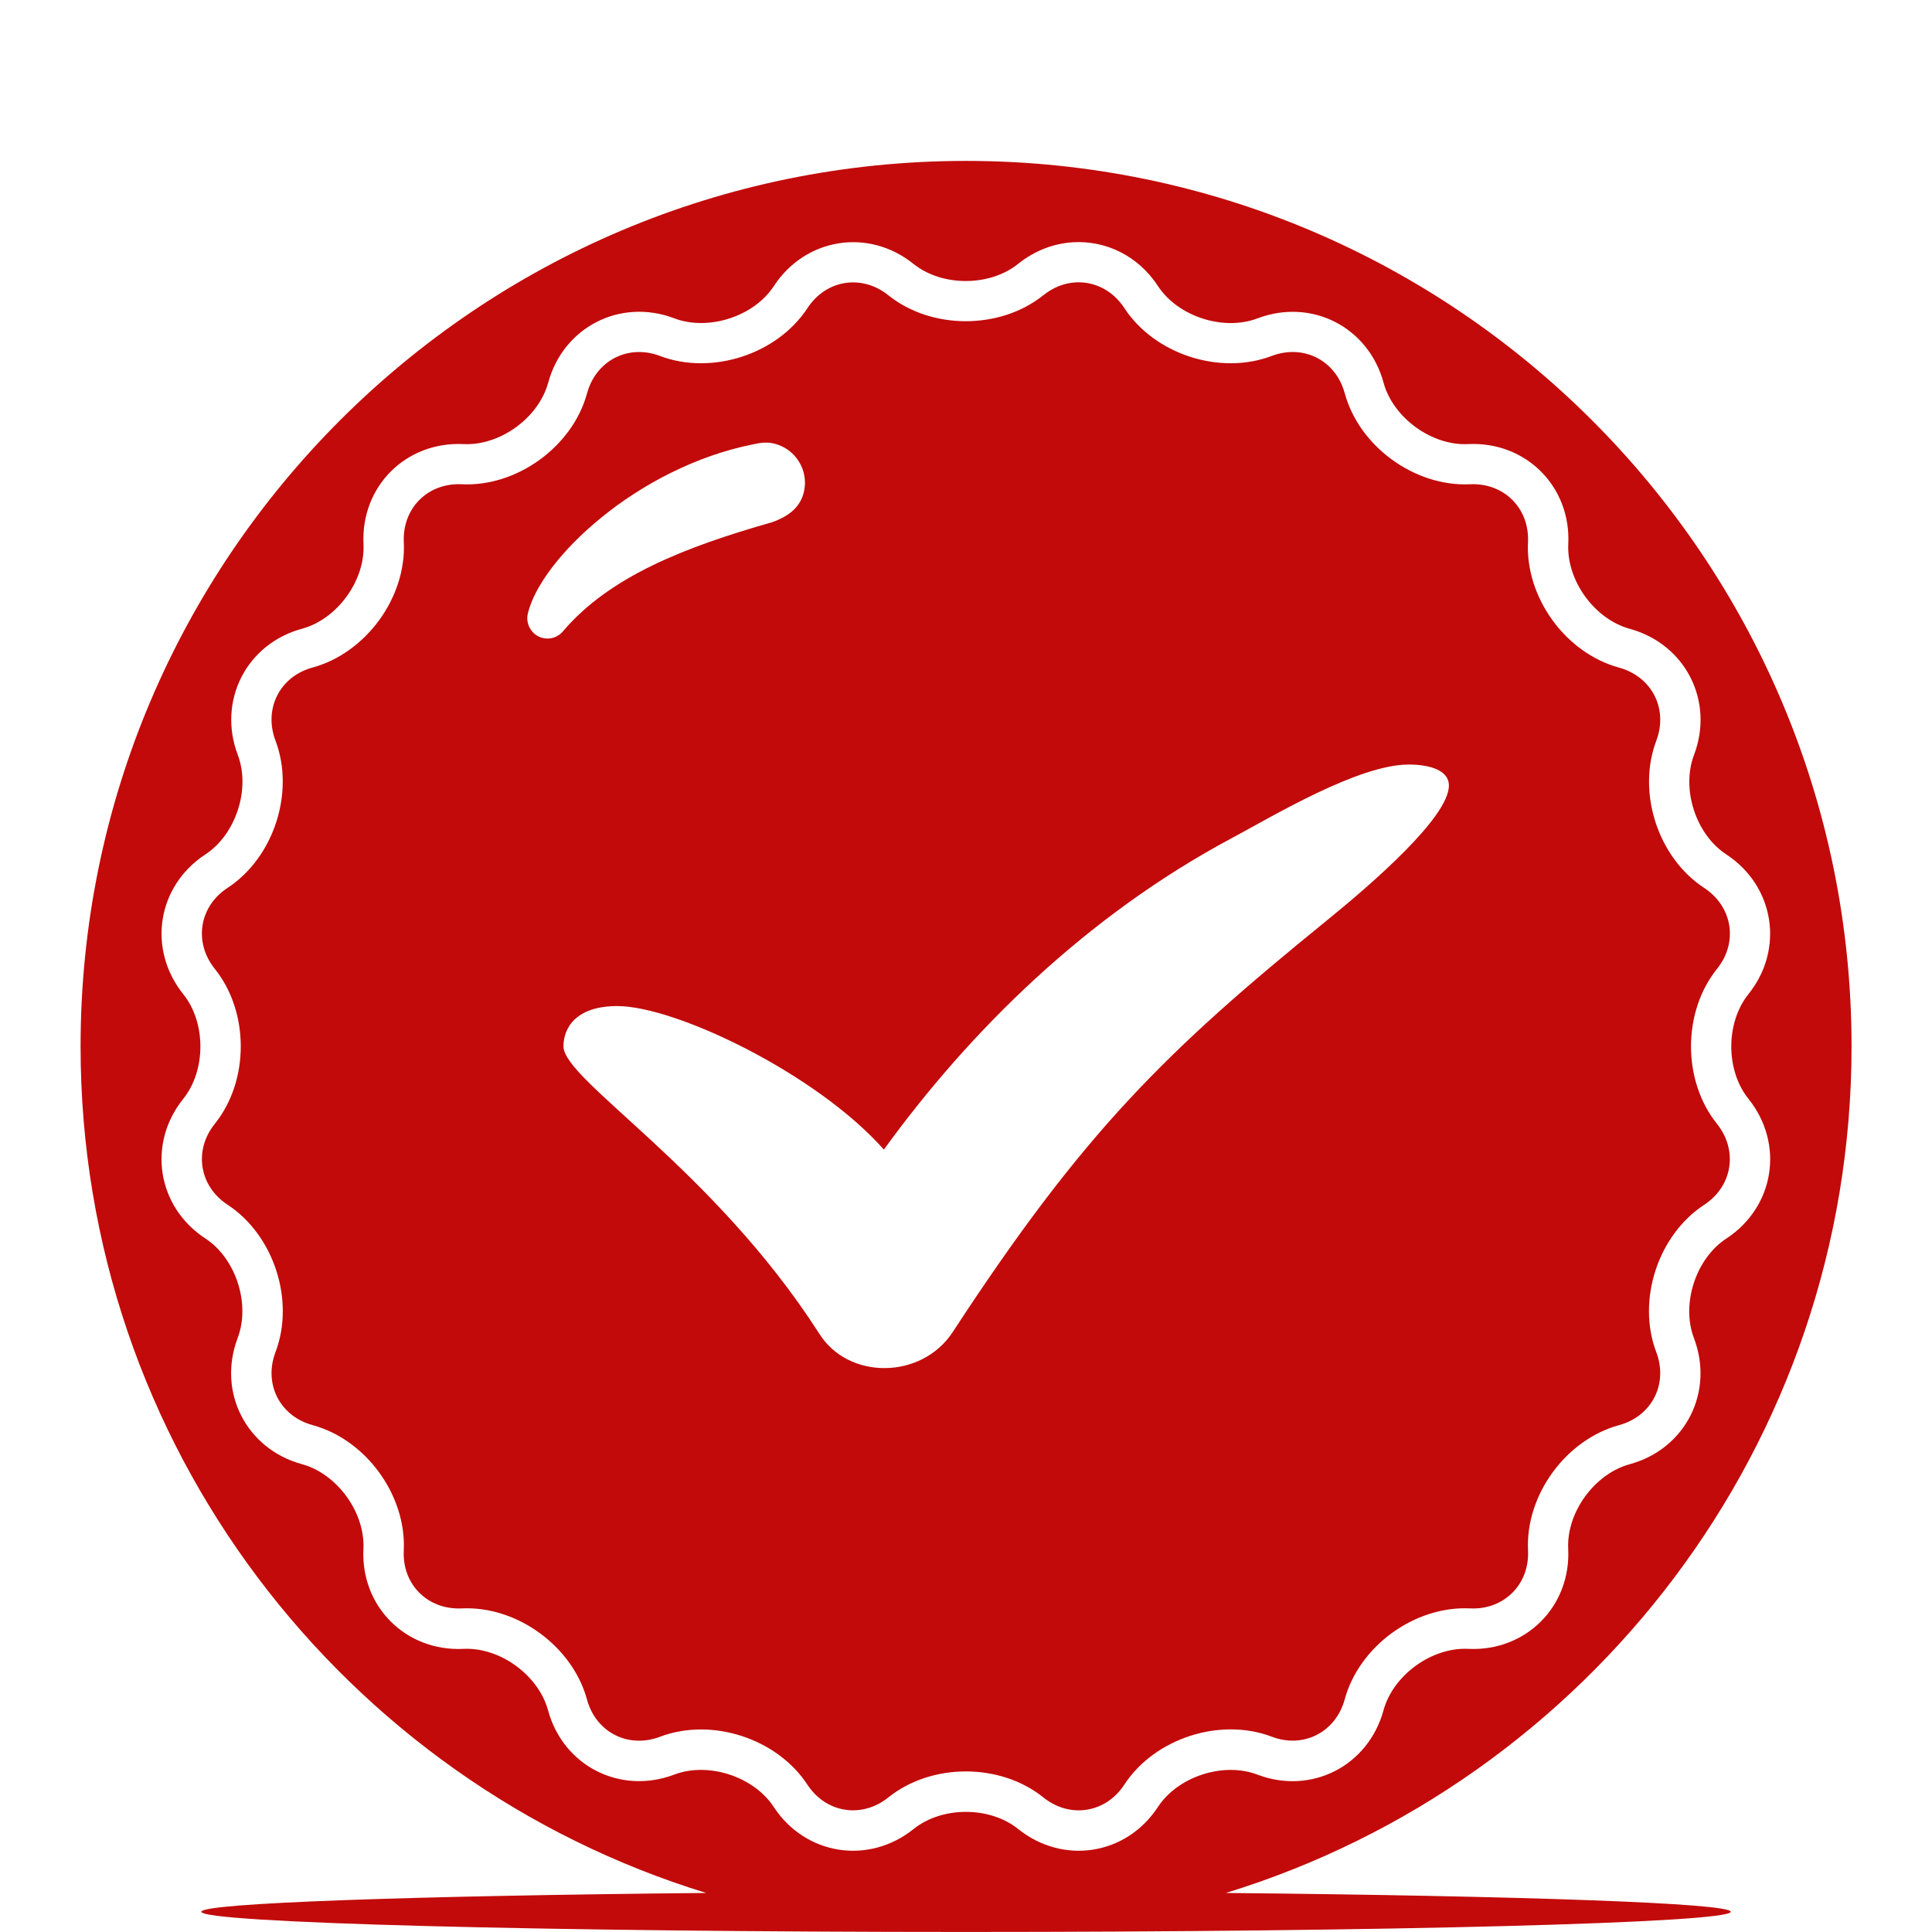
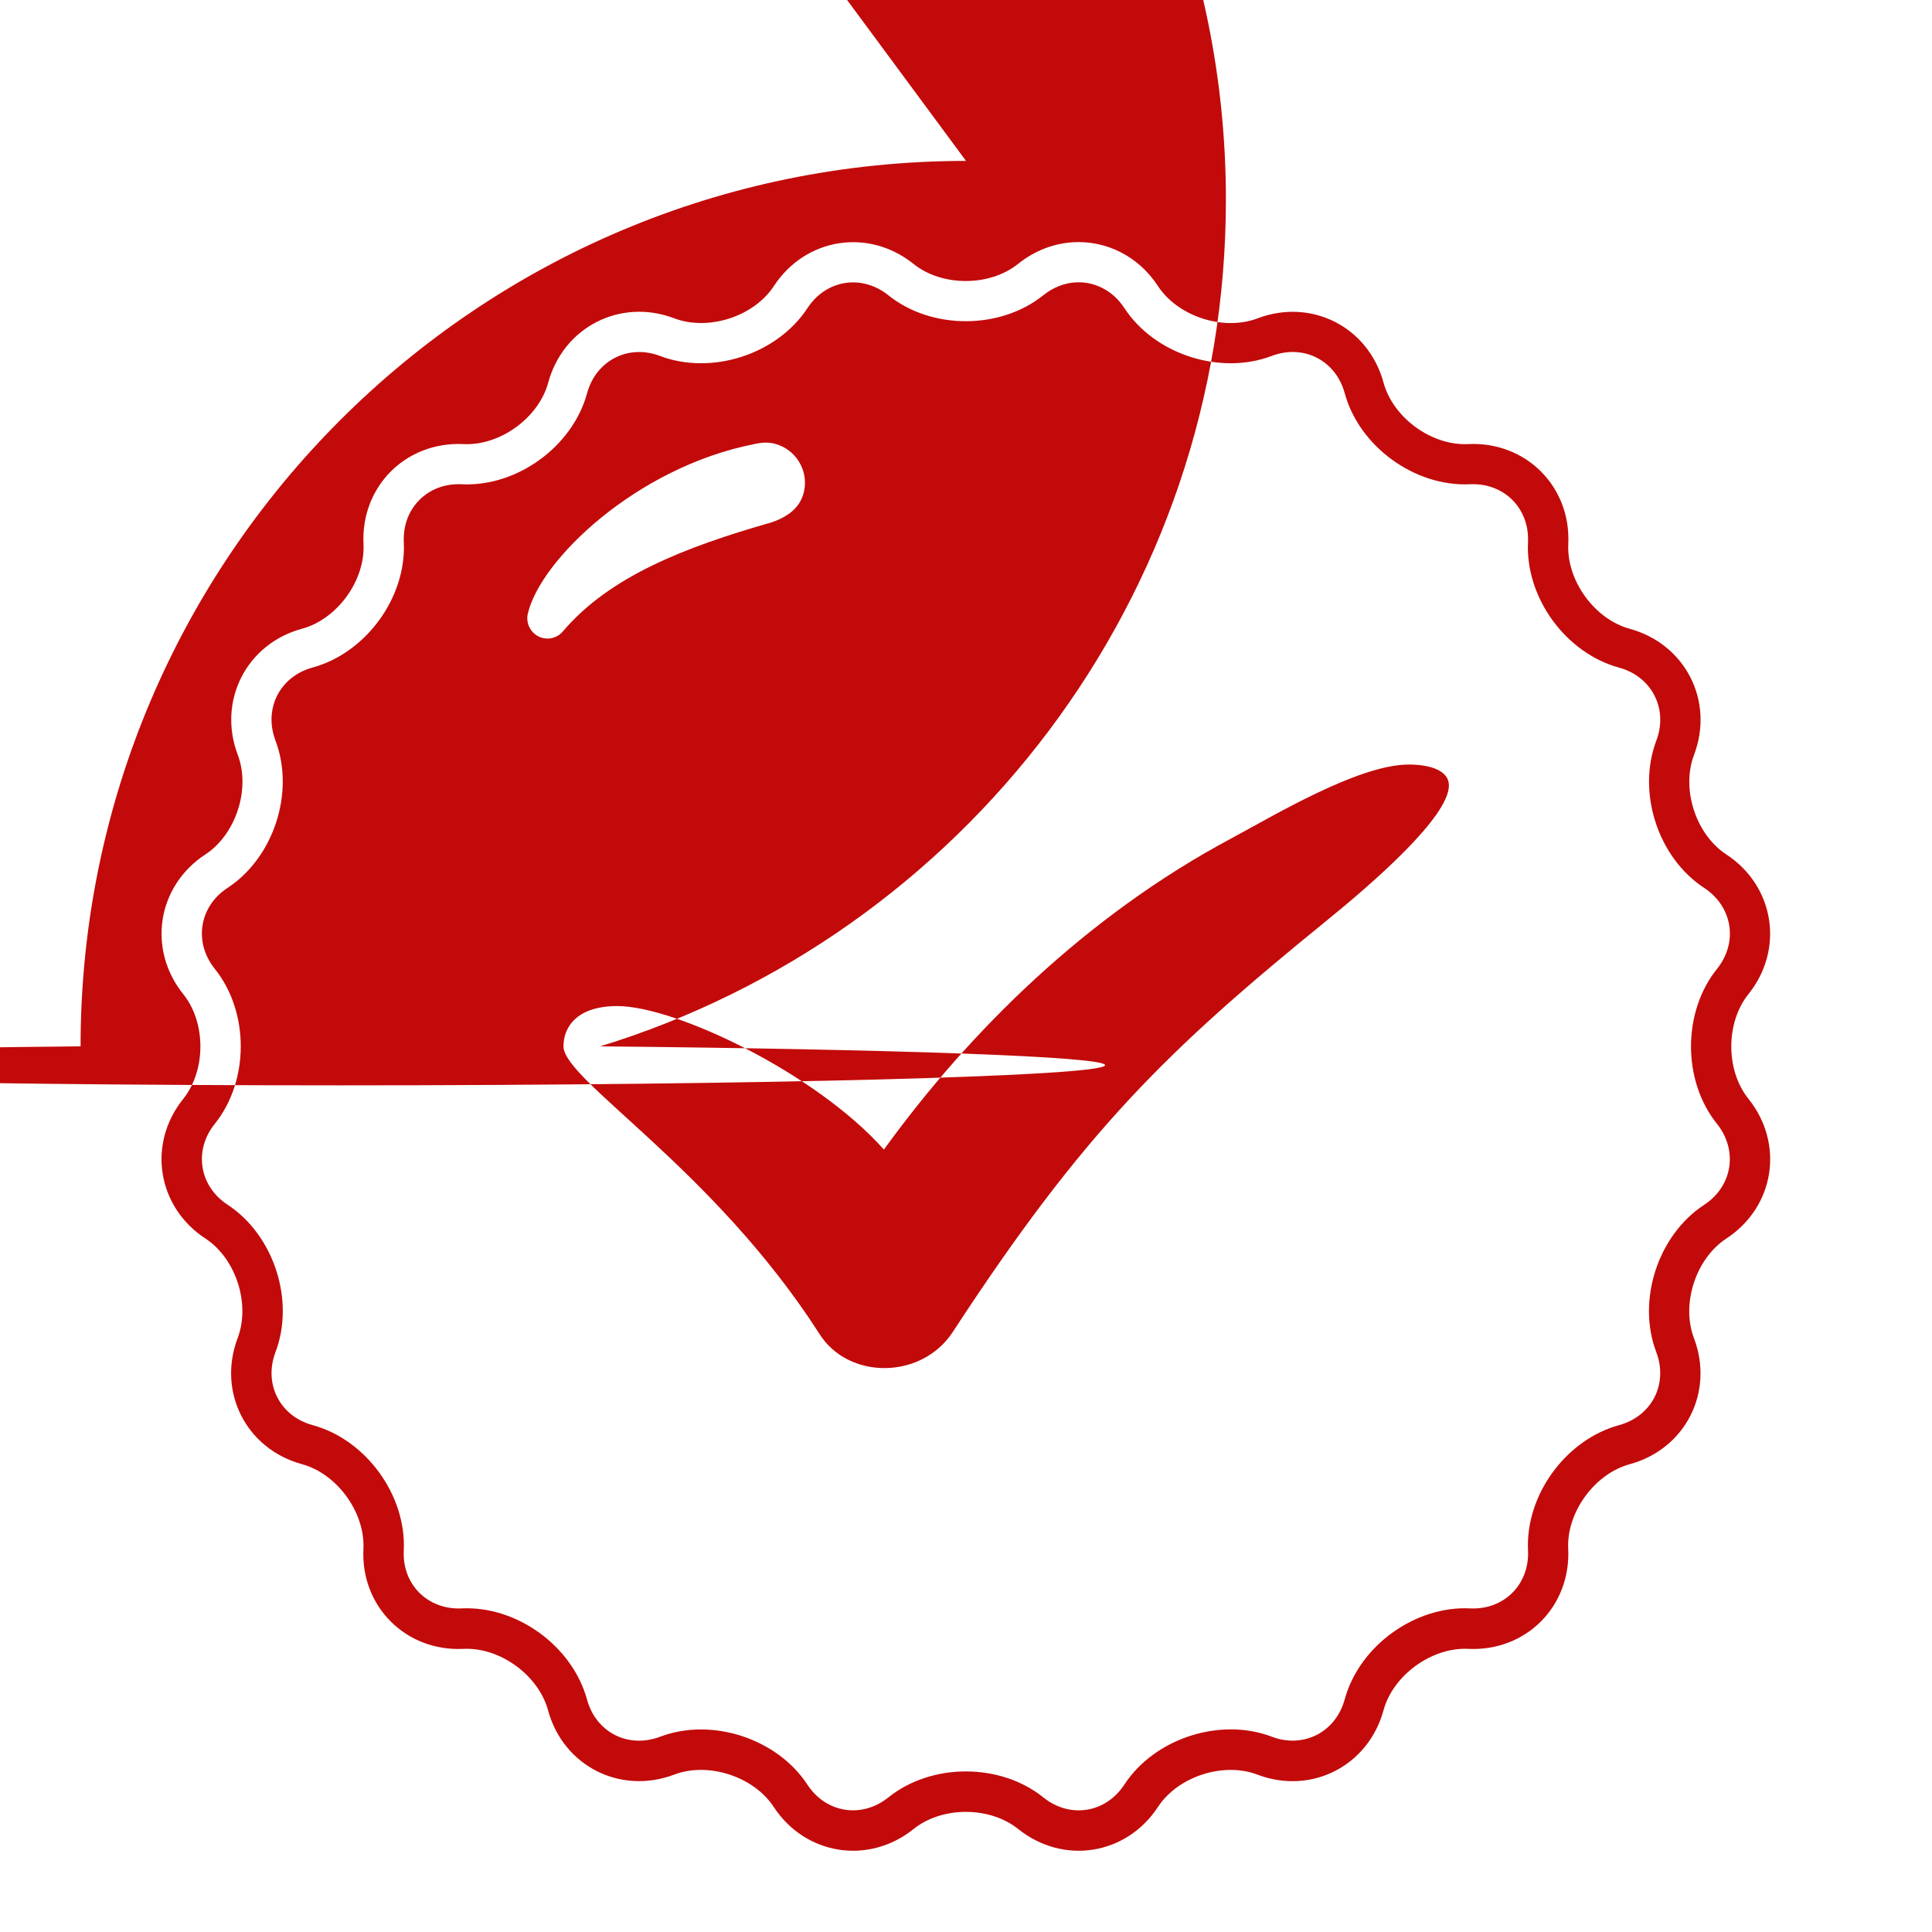
<svg xmlns="http://www.w3.org/2000/svg" viewBox="0,0,256,256" width="48px" height="48px">
  <g fill="#c20a0a" fill-rule="nonzero" stroke="none" stroke-width="1" stroke-linecap="butt" stroke-linejoin="miter" stroke-miterlimit="10" stroke-dasharray="" stroke-dashoffset="0" font-family="none" font-weight="none" font-size="none" text-anchor="none" style="mix-blend-mode: normal">
    <g transform="scale(5.333,5.333)">
-       <path d="M24.002,3.998c-12.144,0 -22,9.856 -22,22c0,9.898 6.548,18.274 15.545,21.035c-7.282,0.07 -12.545,0.251 -12.545,0.467c0,0.276 8.512,0.502 19,0.502c10.488,0 19,-0.226 19,-0.502c0,-0.216 -5.264,-0.396 -12.545,-0.467c8.997,-2.761 15.547,-11.138 15.547,-21.035c0,-12.144 -9.858,-22 -22.002,-22zM26.68,6.018c0.803,-0.041 1.6,0.339 2.09,1.088c0.496,0.758 1.625,1.125 2.473,0.805c1.34,-0.509 2.754,0.209 3.133,1.596c0.236,0.872 1.195,1.571 2.1,1.527c1.433,-0.071 2.559,1.051 2.49,2.484c-0.044,0.904 0.65,1.864 1.523,2.104c1.385,0.378 2.109,1.793 1.602,3.133c-0.323,0.848 0.042,1.975 0.797,2.471c1.201,0.785 1.452,2.356 0.555,3.473c-0.568,0.707 -0.57,1.893 -0.002,2.6c0.898,1.119 0.654,2.687 -0.549,3.475c-0.757,0.495 -1.125,1.624 -0.805,2.469c0.511,1.343 -0.21,2.76 -1.594,3.137c-0.873,0.237 -1.572,1.196 -1.529,2.1c0.071,1.433 -1.051,2.557 -2.484,2.488c-0.904,-0.044 -1.864,0.65 -2.104,1.523c-0.377,1.385 -1.792,2.111 -3.133,1.602c-0.845,-0.322 -1.974,0.044 -2.471,0.801c-0.785,1.2 -2.352,1.448 -3.473,0.551c-0.705,-0.568 -1.891,-0.569 -2.598,-0.002c-1.119,0.898 -2.687,0.653 -3.475,-0.545c-0.496,-0.758 -1.624,-1.127 -2.471,-0.807c-1.342,0.509 -2.76,-0.211 -3.137,-1.594c-0.237,-0.875 -1.196,-1.572 -2.1,-1.529c-1.432,0.071 -2.559,-1.051 -2.488,-2.484c0.044,-0.904 -0.652,-1.865 -1.525,-2.104c-1.384,-0.376 -2.109,-1.791 -1.6,-3.135c0.321,-0.846 -0.042,-1.975 -0.799,-2.471c-1.201,-0.785 -1.452,-2.352 -0.553,-3.471c0.567,-0.707 0.569,-1.893 0.002,-2.6c-0.898,-1.118 -0.653,-2.686 0.547,-3.473c0.758,-0.496 1.127,-1.624 0.807,-2.471c-0.509,-1.34 0.21,-2.761 1.594,-3.137c0.875,-0.237 1.572,-1.197 1.529,-2.1c-0.071,-1.433 1.051,-2.557 2.486,-2.488c0.904,0.044 1.863,-0.65 2.102,-1.523c0.375,-1.385 1.792,-2.111 3.133,-1.602c0.847,0.321 1.977,-0.043 2.473,-0.799c0.785,-1.201 2.352,-1.452 3.471,-0.553c0.705,0.567 1.891,0.567 2.598,0c0.42,-0.337 0.903,-0.514 1.385,-0.539zM26.727,7.016c-0.278,0.015 -0.557,0.121 -0.805,0.32c-1.072,0.86 -2.779,0.86 -3.85,0c-0.658,-0.528 -1.547,-0.388 -2.01,0.32c-0.755,1.151 -2.38,1.675 -3.664,1.188c-0.787,-0.299 -1.589,0.111 -1.812,0.928c-0.361,1.327 -1.744,2.328 -3.115,2.26c-0.842,-0.04 -1.478,0.597 -1.438,1.441c0.066,1.374 -0.943,2.753 -2.268,3.113c-0.811,0.221 -1.221,1.023 -0.92,1.816c0.486,1.287 -0.044,2.908 -1.193,3.66c-0.704,0.461 -0.845,1.352 -0.314,2.012c0.86,1.072 0.858,2.781 -0.002,3.85c-0.528,0.658 -0.388,1.547 0.32,2.01c1.15,0.755 1.677,2.381 1.188,3.664c-0.298,0.789 0.11,1.591 0.926,1.812c1.326,0.361 2.33,1.744 2.262,3.117c-0.041,0.839 0.595,1.477 1.443,1.436c1.374,-0.064 2.751,0.943 3.111,2.268c0.222,0.812 1.024,1.221 1.816,0.92c1.287,-0.486 2.908,0.044 3.66,1.193c0.461,0.704 1.352,0.845 2.012,0.314c1.072,-0.86 2.782,-0.859 3.85,0.002c0.66,0.53 1.55,0.389 2.012,-0.32c0.753,-1.149 2.379,-1.678 3.664,-1.189c0.784,0.299 1.588,-0.111 1.811,-0.928c0.362,-1.327 1.744,-2.328 3.117,-2.26c0.841,0.04 1.478,-0.597 1.438,-1.441c-0.067,-1.376 0.94,-2.753 2.264,-3.113c0.813,-0.223 1.222,-1.023 0.922,-1.814c-0.488,-1.285 0.042,-2.909 1.191,-3.66c0.706,-0.462 0.845,-1.354 0.316,-2.014c-0.861,-1.072 -0.857,-2.781 0.004,-3.85c0.527,-0.656 0.387,-1.547 -0.324,-2.012c-1.149,-0.754 -1.672,-2.377 -1.184,-3.66c0.296,-0.788 -0.113,-1.589 -0.93,-1.812c-1.327,-0.362 -2.328,-1.744 -2.26,-3.117c0.04,-0.841 -0.597,-1.478 -1.441,-1.438c-1.374,0.065 -2.754,-0.939 -3.113,-2.264c-0.224,-0.816 -1.023,-1.223 -1.814,-0.924c-1.285,0.488 -2.91,-0.04 -3.662,-1.191c-0.288,-0.441 -0.744,-0.662 -1.207,-0.637zM19.01,10.998c0.08,-0.002 0.147,0.006 0.215,0.021c0.536,0.124 0.874,0.662 0.75,1.199c-0.077,0.336 -0.318,0.593 -0.801,0.76c-2.165,0.617 -4.028,1.346 -5.184,2.705c-0.116,0.142 -0.309,0.215 -0.5,0.17c-0.269,-0.061 -0.437,-0.34 -0.377,-0.6c0.313,-1.359 2.72,-3.642 5.609,-4.215c0.117,-0.026 0.208,-0.039 0.287,-0.041zM35,18.996c0.531,0 1,0.145 1,0.52c0,0.783 -1.884,2.42 -3.031,3.352c-3.985,3.238 -6.032,5.229 -9.295,10.225c-0.778,1.191 -2.604,1.194 -3.322,0.037c-2.632,-4.101 -6.352,-6.289 -6.352,-7.133c0,-0.453 0.305,-1 1.338,-1c1.451,0 4.955,1.681 6.623,3.566c2.123,-2.93 5.015,-5.798 8.627,-7.729c1.004,-0.536 3.157,-1.838 4.412,-1.838z" />
+       <path d="M24.002,3.998c-12.144,0 -22,9.856 -22,22c-7.282,0.07 -12.545,0.251 -12.545,0.467c0,0.276 8.512,0.502 19,0.502c10.488,0 19,-0.226 19,-0.502c0,-0.216 -5.264,-0.396 -12.545,-0.467c8.997,-2.761 15.547,-11.138 15.547,-21.035c0,-12.144 -9.858,-22 -22.002,-22zM26.68,6.018c0.803,-0.041 1.6,0.339 2.09,1.088c0.496,0.758 1.625,1.125 2.473,0.805c1.34,-0.509 2.754,0.209 3.133,1.596c0.236,0.872 1.195,1.571 2.1,1.527c1.433,-0.071 2.559,1.051 2.49,2.484c-0.044,0.904 0.65,1.864 1.523,2.104c1.385,0.378 2.109,1.793 1.602,3.133c-0.323,0.848 0.042,1.975 0.797,2.471c1.201,0.785 1.452,2.356 0.555,3.473c-0.568,0.707 -0.57,1.893 -0.002,2.6c0.898,1.119 0.654,2.687 -0.549,3.475c-0.757,0.495 -1.125,1.624 -0.805,2.469c0.511,1.343 -0.21,2.76 -1.594,3.137c-0.873,0.237 -1.572,1.196 -1.529,2.1c0.071,1.433 -1.051,2.557 -2.484,2.488c-0.904,-0.044 -1.864,0.65 -2.104,1.523c-0.377,1.385 -1.792,2.111 -3.133,1.602c-0.845,-0.322 -1.974,0.044 -2.471,0.801c-0.785,1.2 -2.352,1.448 -3.473,0.551c-0.705,-0.568 -1.891,-0.569 -2.598,-0.002c-1.119,0.898 -2.687,0.653 -3.475,-0.545c-0.496,-0.758 -1.624,-1.127 -2.471,-0.807c-1.342,0.509 -2.76,-0.211 -3.137,-1.594c-0.237,-0.875 -1.196,-1.572 -2.1,-1.529c-1.432,0.071 -2.559,-1.051 -2.488,-2.484c0.044,-0.904 -0.652,-1.865 -1.525,-2.104c-1.384,-0.376 -2.109,-1.791 -1.6,-3.135c0.321,-0.846 -0.042,-1.975 -0.799,-2.471c-1.201,-0.785 -1.452,-2.352 -0.553,-3.471c0.567,-0.707 0.569,-1.893 0.002,-2.6c-0.898,-1.118 -0.653,-2.686 0.547,-3.473c0.758,-0.496 1.127,-1.624 0.807,-2.471c-0.509,-1.34 0.21,-2.761 1.594,-3.137c0.875,-0.237 1.572,-1.197 1.529,-2.1c-0.071,-1.433 1.051,-2.557 2.486,-2.488c0.904,0.044 1.863,-0.65 2.102,-1.523c0.375,-1.385 1.792,-2.111 3.133,-1.602c0.847,0.321 1.977,-0.043 2.473,-0.799c0.785,-1.201 2.352,-1.452 3.471,-0.553c0.705,0.567 1.891,0.567 2.598,0c0.42,-0.337 0.903,-0.514 1.385,-0.539zM26.727,7.016c-0.278,0.015 -0.557,0.121 -0.805,0.32c-1.072,0.86 -2.779,0.86 -3.85,0c-0.658,-0.528 -1.547,-0.388 -2.01,0.32c-0.755,1.151 -2.38,1.675 -3.664,1.188c-0.787,-0.299 -1.589,0.111 -1.812,0.928c-0.361,1.327 -1.744,2.328 -3.115,2.26c-0.842,-0.04 -1.478,0.597 -1.438,1.441c0.066,1.374 -0.943,2.753 -2.268,3.113c-0.811,0.221 -1.221,1.023 -0.92,1.816c0.486,1.287 -0.044,2.908 -1.193,3.66c-0.704,0.461 -0.845,1.352 -0.314,2.012c0.86,1.072 0.858,2.781 -0.002,3.85c-0.528,0.658 -0.388,1.547 0.32,2.01c1.15,0.755 1.677,2.381 1.188,3.664c-0.298,0.789 0.11,1.591 0.926,1.812c1.326,0.361 2.33,1.744 2.262,3.117c-0.041,0.839 0.595,1.477 1.443,1.436c1.374,-0.064 2.751,0.943 3.111,2.268c0.222,0.812 1.024,1.221 1.816,0.92c1.287,-0.486 2.908,0.044 3.66,1.193c0.461,0.704 1.352,0.845 2.012,0.314c1.072,-0.86 2.782,-0.859 3.85,0.002c0.66,0.53 1.55,0.389 2.012,-0.32c0.753,-1.149 2.379,-1.678 3.664,-1.189c0.784,0.299 1.588,-0.111 1.811,-0.928c0.362,-1.327 1.744,-2.328 3.117,-2.26c0.841,0.04 1.478,-0.597 1.438,-1.441c-0.067,-1.376 0.94,-2.753 2.264,-3.113c0.813,-0.223 1.222,-1.023 0.922,-1.814c-0.488,-1.285 0.042,-2.909 1.191,-3.66c0.706,-0.462 0.845,-1.354 0.316,-2.014c-0.861,-1.072 -0.857,-2.781 0.004,-3.85c0.527,-0.656 0.387,-1.547 -0.324,-2.012c-1.149,-0.754 -1.672,-2.377 -1.184,-3.66c0.296,-0.788 -0.113,-1.589 -0.93,-1.812c-1.327,-0.362 -2.328,-1.744 -2.26,-3.117c0.04,-0.841 -0.597,-1.478 -1.441,-1.438c-1.374,0.065 -2.754,-0.939 -3.113,-2.264c-0.224,-0.816 -1.023,-1.223 -1.814,-0.924c-1.285,0.488 -2.91,-0.04 -3.662,-1.191c-0.288,-0.441 -0.744,-0.662 -1.207,-0.637zM19.01,10.998c0.08,-0.002 0.147,0.006 0.215,0.021c0.536,0.124 0.874,0.662 0.75,1.199c-0.077,0.336 -0.318,0.593 -0.801,0.76c-2.165,0.617 -4.028,1.346 -5.184,2.705c-0.116,0.142 -0.309,0.215 -0.5,0.17c-0.269,-0.061 -0.437,-0.34 -0.377,-0.6c0.313,-1.359 2.72,-3.642 5.609,-4.215c0.117,-0.026 0.208,-0.039 0.287,-0.041zM35,18.996c0.531,0 1,0.145 1,0.52c0,0.783 -1.884,2.42 -3.031,3.352c-3.985,3.238 -6.032,5.229 -9.295,10.225c-0.778,1.191 -2.604,1.194 -3.322,0.037c-2.632,-4.101 -6.352,-6.289 -6.352,-7.133c0,-0.453 0.305,-1 1.338,-1c1.451,0 4.955,1.681 6.623,3.566c2.123,-2.93 5.015,-5.798 8.627,-7.729c1.004,-0.536 3.157,-1.838 4.412,-1.838z" />
    </g>
  </g>
</svg>